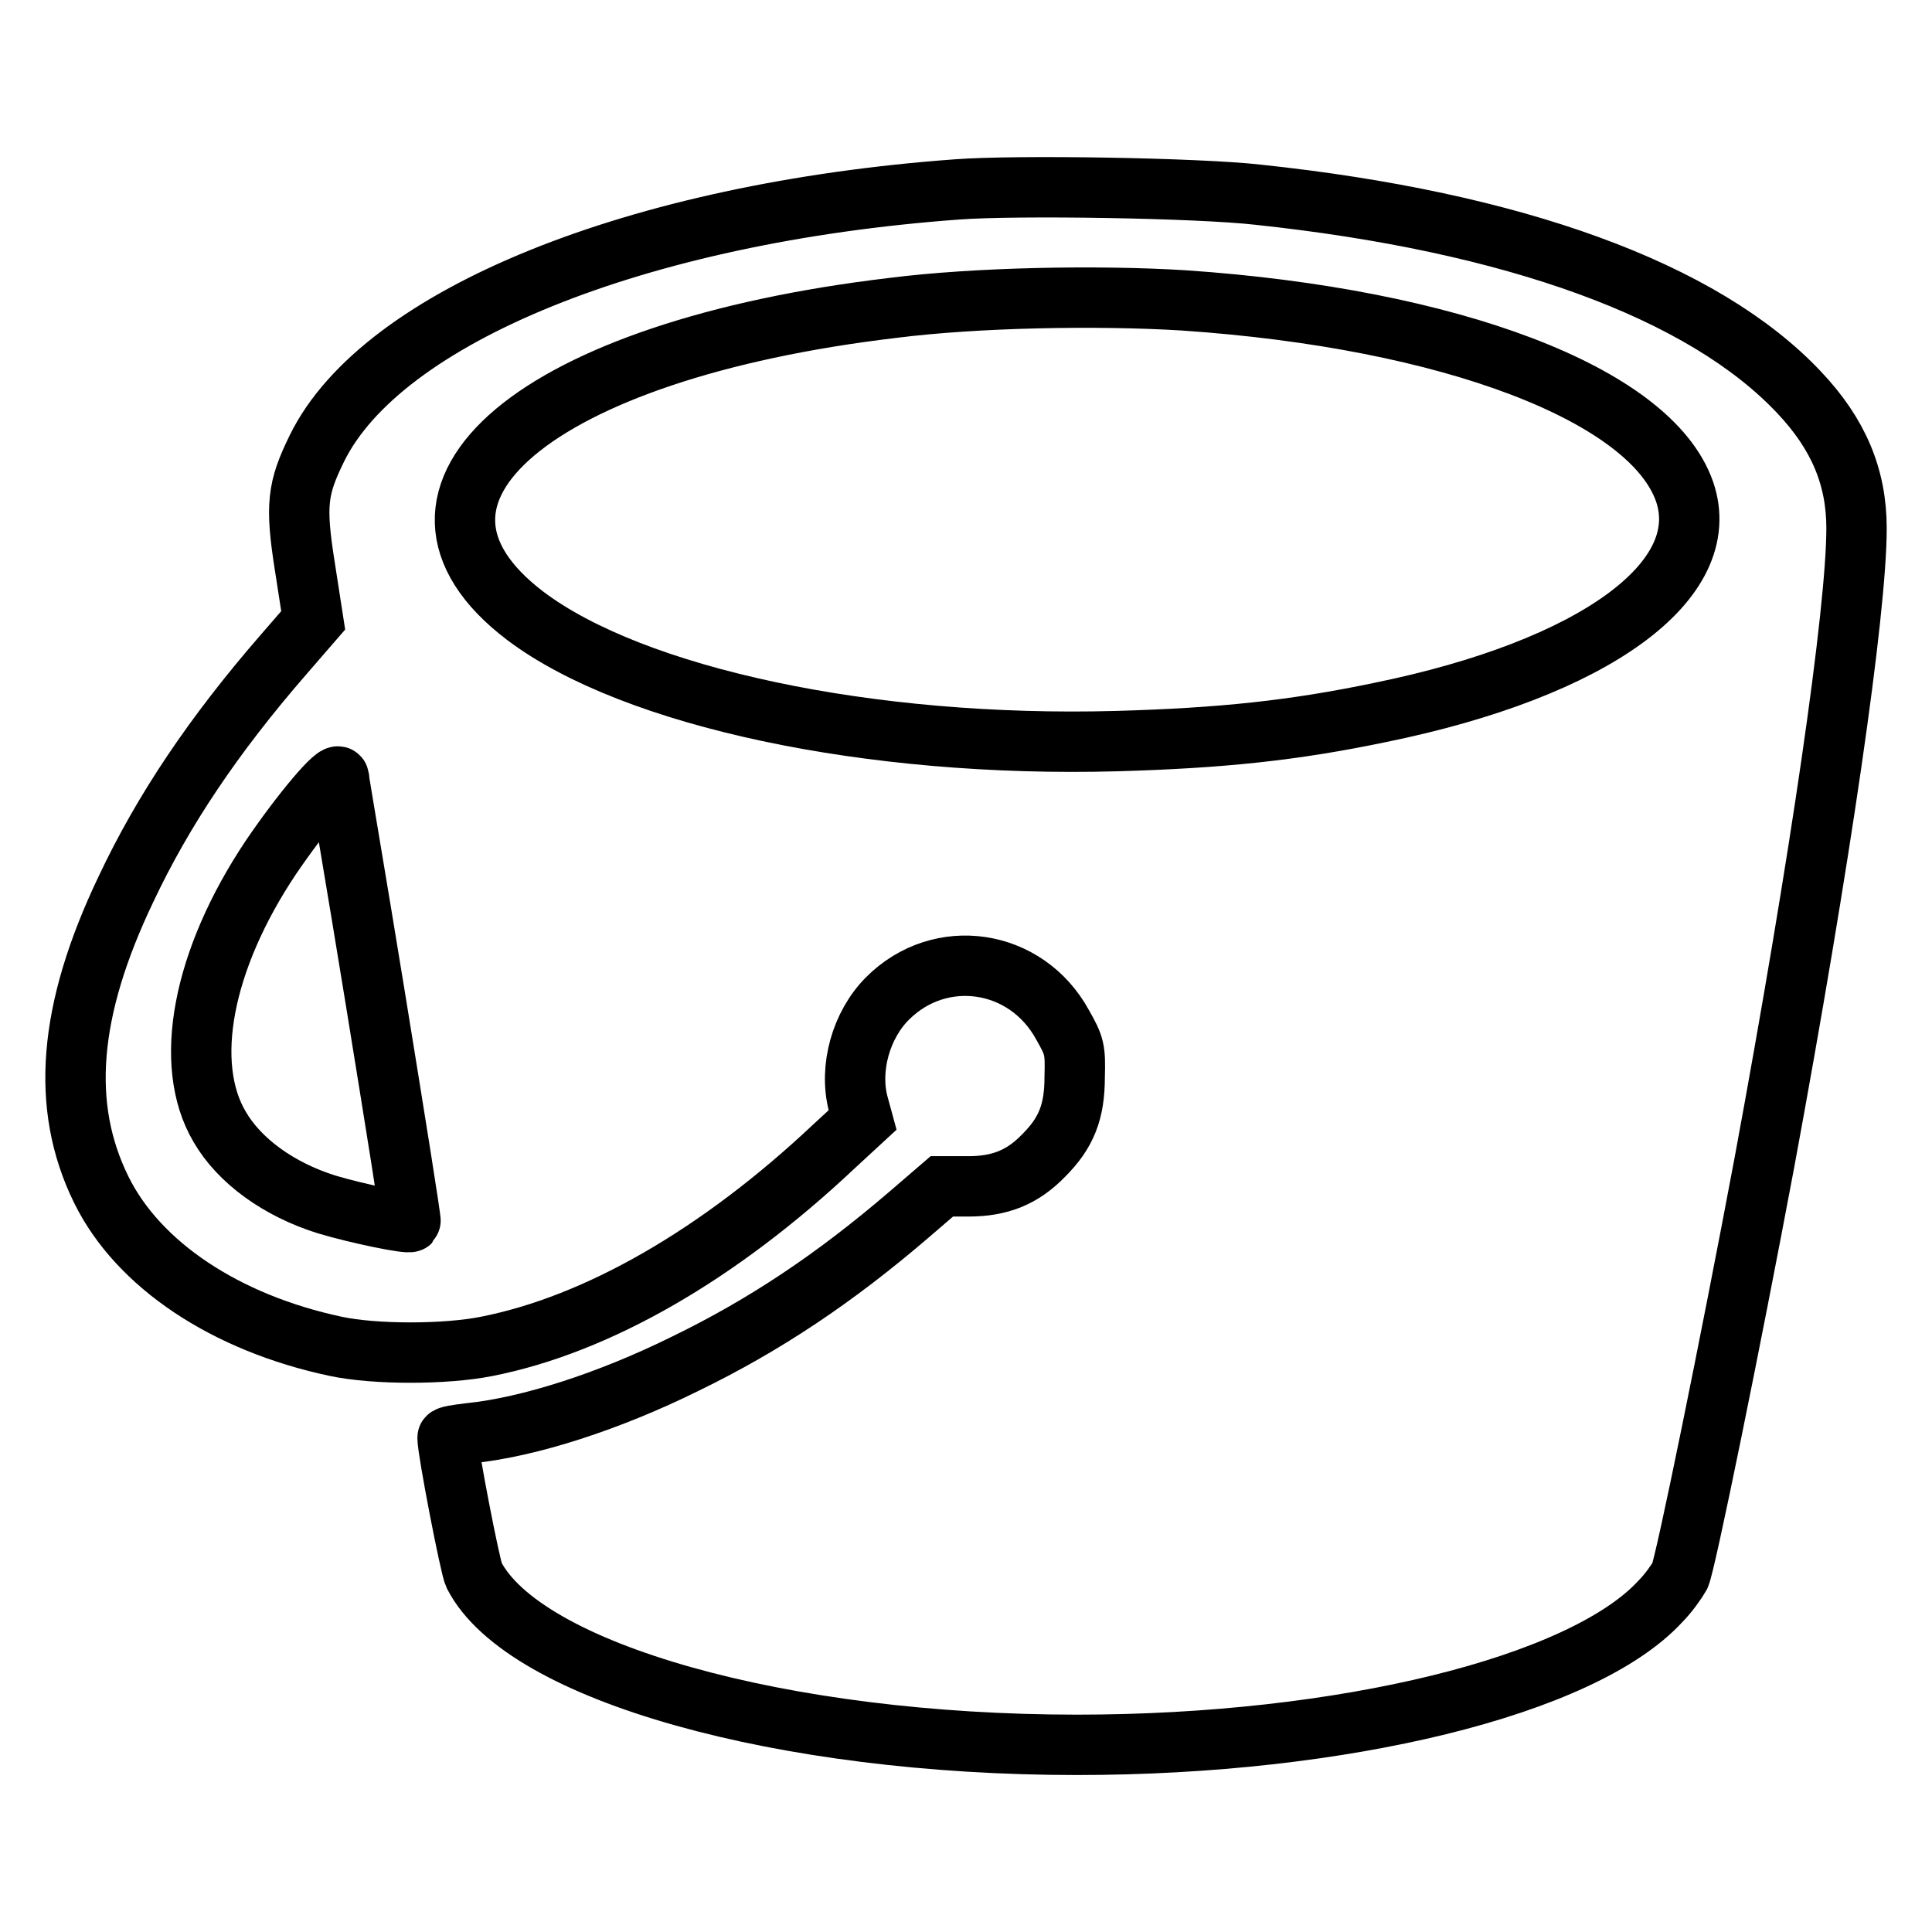
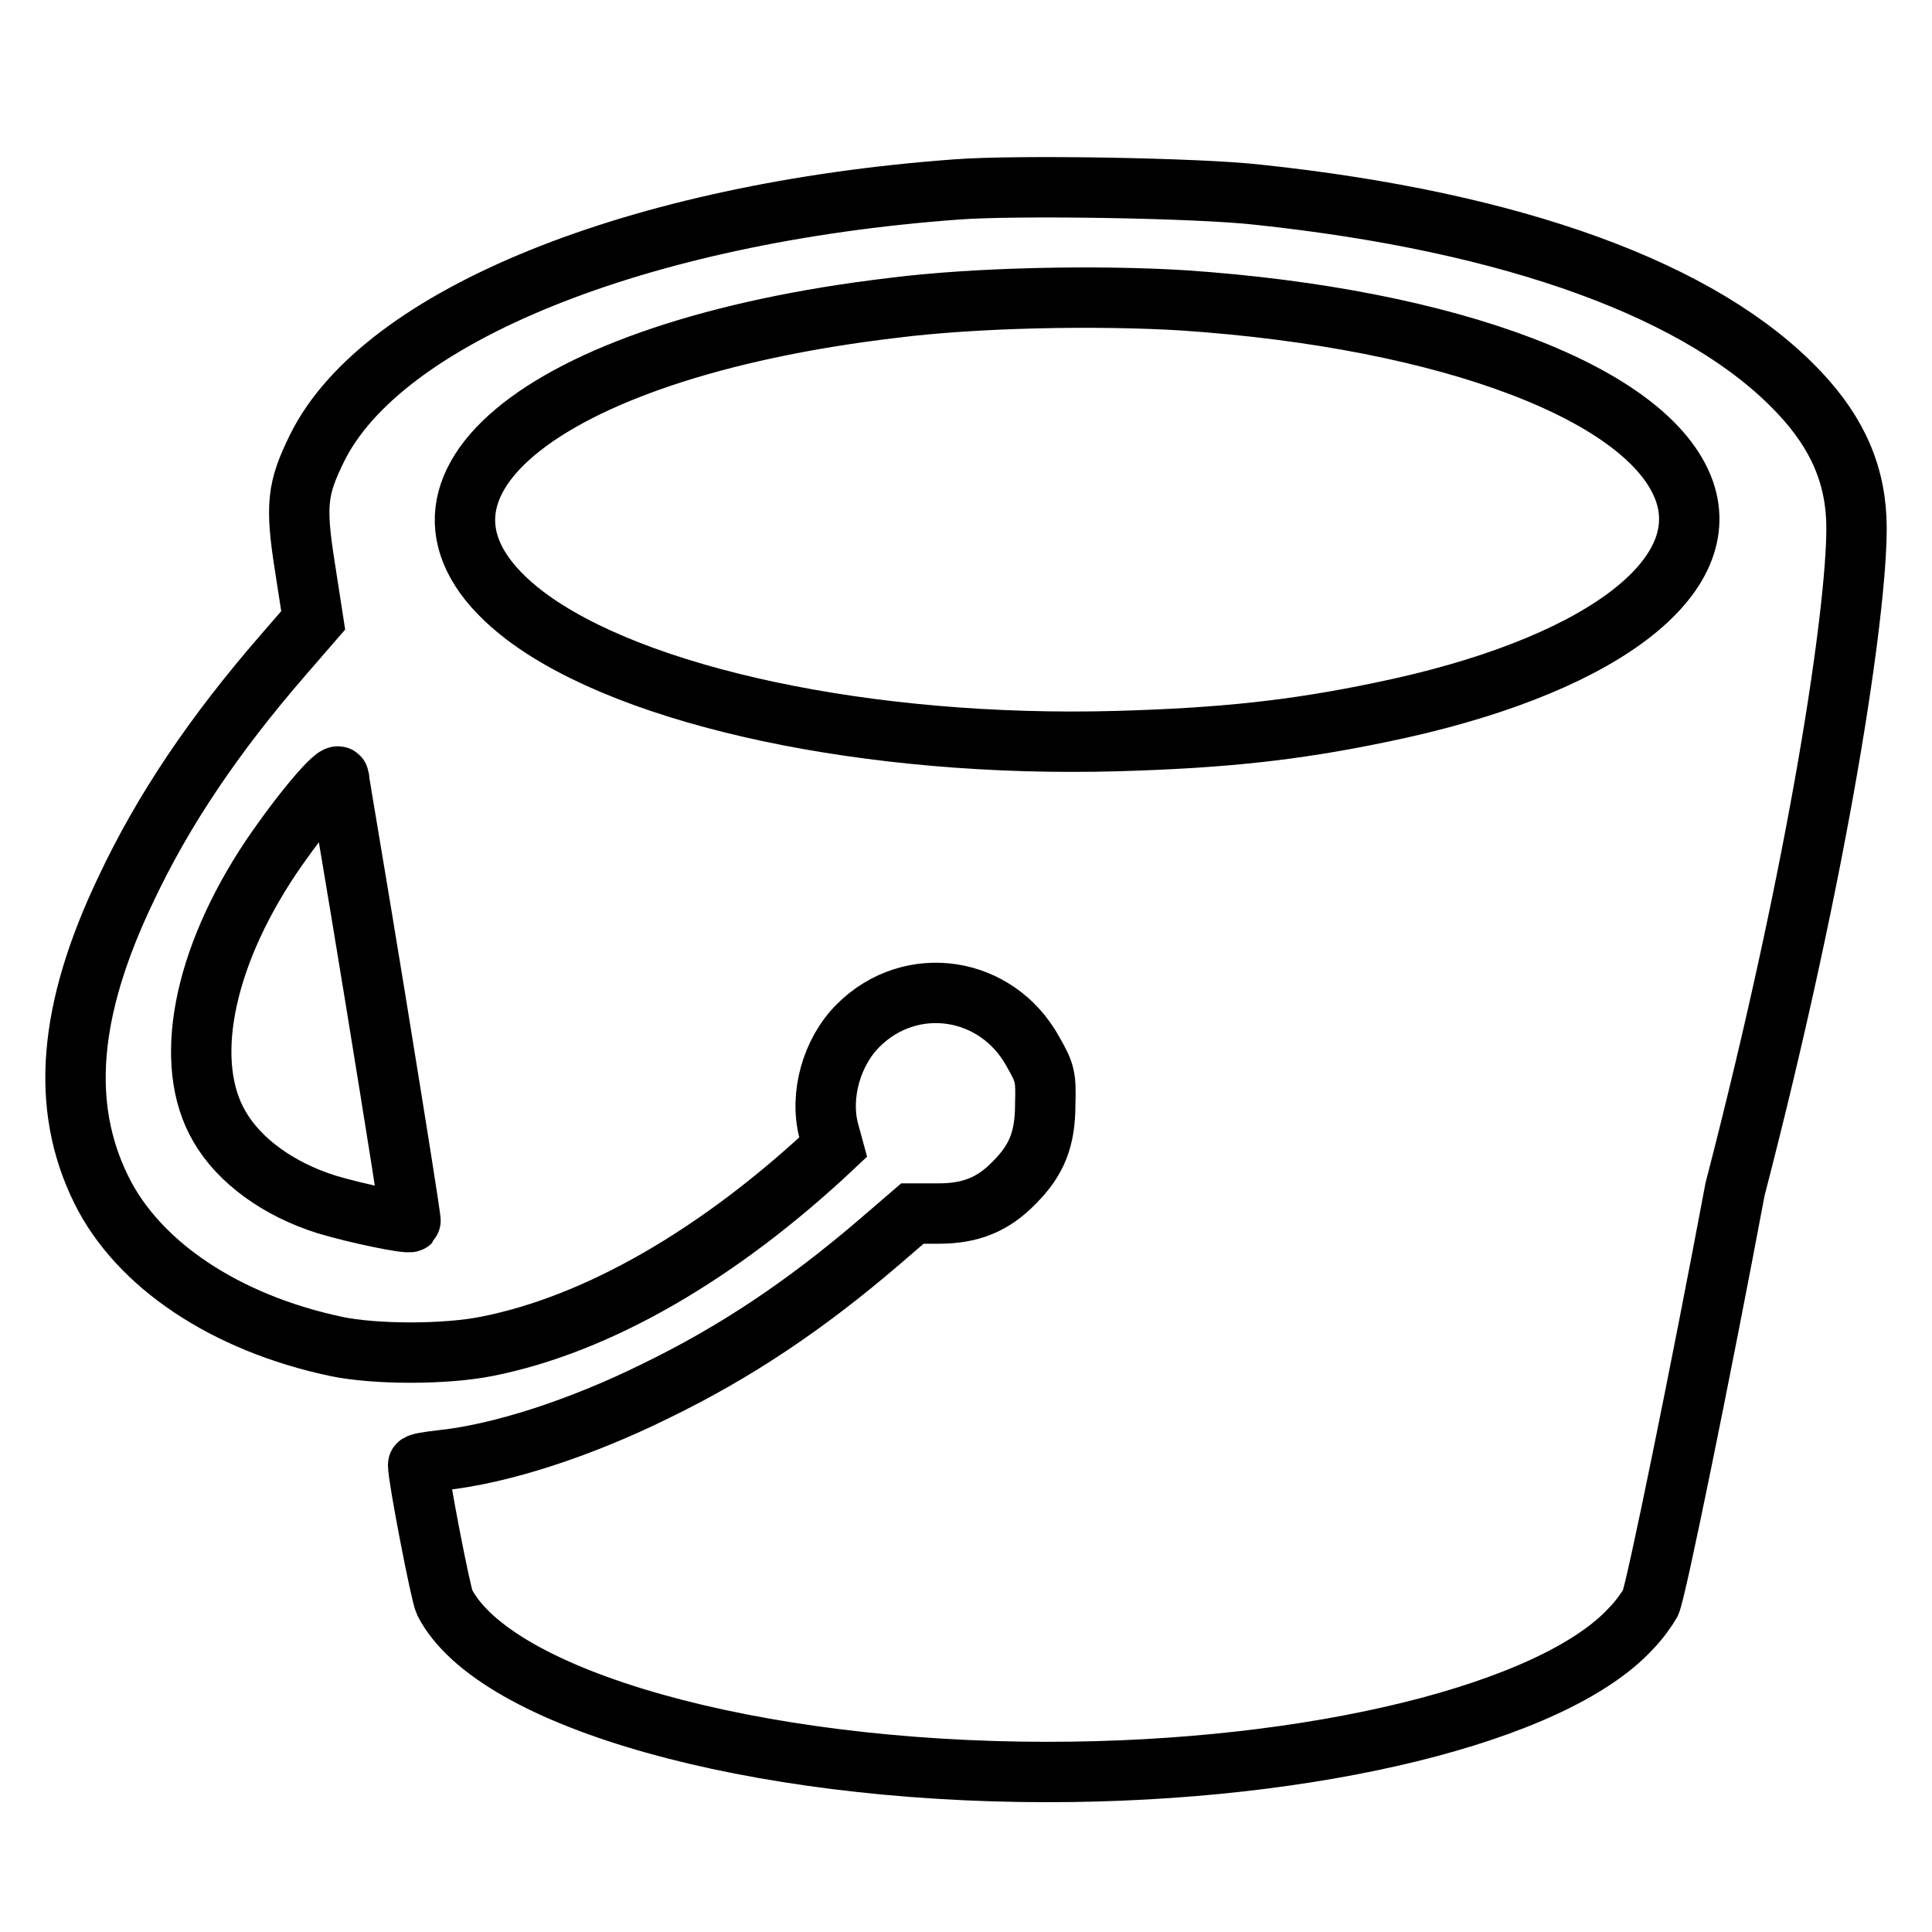
<svg xmlns="http://www.w3.org/2000/svg" version="1.1" x="0px" y="0px" viewBox="0 0 256 256" enable-background="new 0 0 256 256" xml:space="preserve">
  <g>
    <g>
      <g>
-         <path stroke-width="8" fill-opacity="0" stroke="#000000" d="M126.8,25.1C84.4,28.2,50.6,41.9,42,59.4c-2.6,5.3-2.9,7.5-1.6,15.7l1.1,7.1l-3.9,4.5c-9.3,10.7-16,20.7-20.9,31.1C9,133.9,8,146.6,13.4,157.6c4.9,10,16.5,17.7,31.1,20.8c5.2,1.1,14.5,1.1,20,0c14.7-2.9,30.8-12.2,45.9-26.4l3.9-3.6l-0.6-2.2c-1.2-4.7,0.4-10.4,3.9-13.9c7-7,18.4-5.3,23.2,3.5c1.6,2.8,1.7,3.3,1.6,6.9c0,4.6-1.1,7.4-4.1,10.4c-2.8,2.9-5.8,4.1-10,4.1l-3.5,0l-4.3,3.7c-9.9,8.5-19.2,14.7-29.7,19.8c-10.1,5-20.7,8.4-28.5,9.2c-1.7,0.2-3,0.4-3,0.6c0,1.7,3,17.2,3.5,18.2c6.6,12.9,40.9,22.5,79.9,22.5c35.2,0,67-7.8,77.3-19c1.1-1.1,2.2-2.7,2.6-3.4c0.7-1.4,6.7-30.8,11.2-54.8C241.2,114,246,81,246,70c0-6.8-2.4-12.5-7.6-18c-12.7-13.5-37.8-22.6-71.7-26.2C158.8,24.9,134.7,24.5,126.8,25.1z M156.8,39.8c35.5,2.4,61.9,12.5,66.4,25.3c4.1,11.8-11.9,23.5-40.3,29.3c-11.5,2.4-21,3.4-34.9,3.8c-32.8,0.9-64.1-5.8-78.4-16.6C48.4,65.5,71,46.4,118.3,40.8C129.3,39.4,145.4,39.1,156.8,39.8z M49.8,132.7c2.6,16,4.7,29.1,4.6,29.2c-0.3,0.3-7.1-1.1-11.1-2.3c-6.4-2-11.6-5.8-14.2-10.3c-4.9-8.3-2.3-22.1,6.8-35.7c4-5.9,8.8-11.6,9-10.6C44.9,103.4,47.2,116.7,49.8,132.7z" />
+         <path stroke-width="8" fill-opacity="0" stroke="#000000" d="M126.8,25.1C84.4,28.2,50.6,41.9,42,59.4c-2.6,5.3-2.9,7.5-1.6,15.7l1.1,7.1l-3.9,4.5c-9.3,10.7-16,20.7-20.9,31.1C9,133.9,8,146.6,13.4,157.6c4.9,10,16.5,17.7,31.1,20.8c5.2,1.1,14.5,1.1,20,0c14.7-2.9,30.8-12.2,45.9-26.4l-0.6-2.2c-1.2-4.7,0.4-10.4,3.9-13.9c7-7,18.4-5.3,23.2,3.5c1.6,2.8,1.7,3.3,1.6,6.9c0,4.6-1.1,7.4-4.1,10.4c-2.8,2.9-5.8,4.1-10,4.1l-3.5,0l-4.3,3.7c-9.9,8.5-19.2,14.7-29.7,19.8c-10.1,5-20.7,8.4-28.5,9.2c-1.7,0.2-3,0.4-3,0.6c0,1.7,3,17.2,3.5,18.2c6.6,12.9,40.9,22.5,79.9,22.5c35.2,0,67-7.8,77.3-19c1.1-1.1,2.2-2.7,2.6-3.4c0.7-1.4,6.7-30.8,11.2-54.8C241.2,114,246,81,246,70c0-6.8-2.4-12.5-7.6-18c-12.7-13.5-37.8-22.6-71.7-26.2C158.8,24.9,134.7,24.5,126.8,25.1z M156.8,39.8c35.5,2.4,61.9,12.5,66.4,25.3c4.1,11.8-11.9,23.5-40.3,29.3c-11.5,2.4-21,3.4-34.9,3.8c-32.8,0.9-64.1-5.8-78.4-16.6C48.4,65.5,71,46.4,118.3,40.8C129.3,39.4,145.4,39.1,156.8,39.8z M49.8,132.7c2.6,16,4.7,29.1,4.6,29.2c-0.3,0.3-7.1-1.1-11.1-2.3c-6.4-2-11.6-5.8-14.2-10.3c-4.9-8.3-2.3-22.1,6.8-35.7c4-5.9,8.8-11.6,9-10.6C44.9,103.4,47.2,116.7,49.8,132.7z" />
      </g>
    </g>
  </g>
</svg>